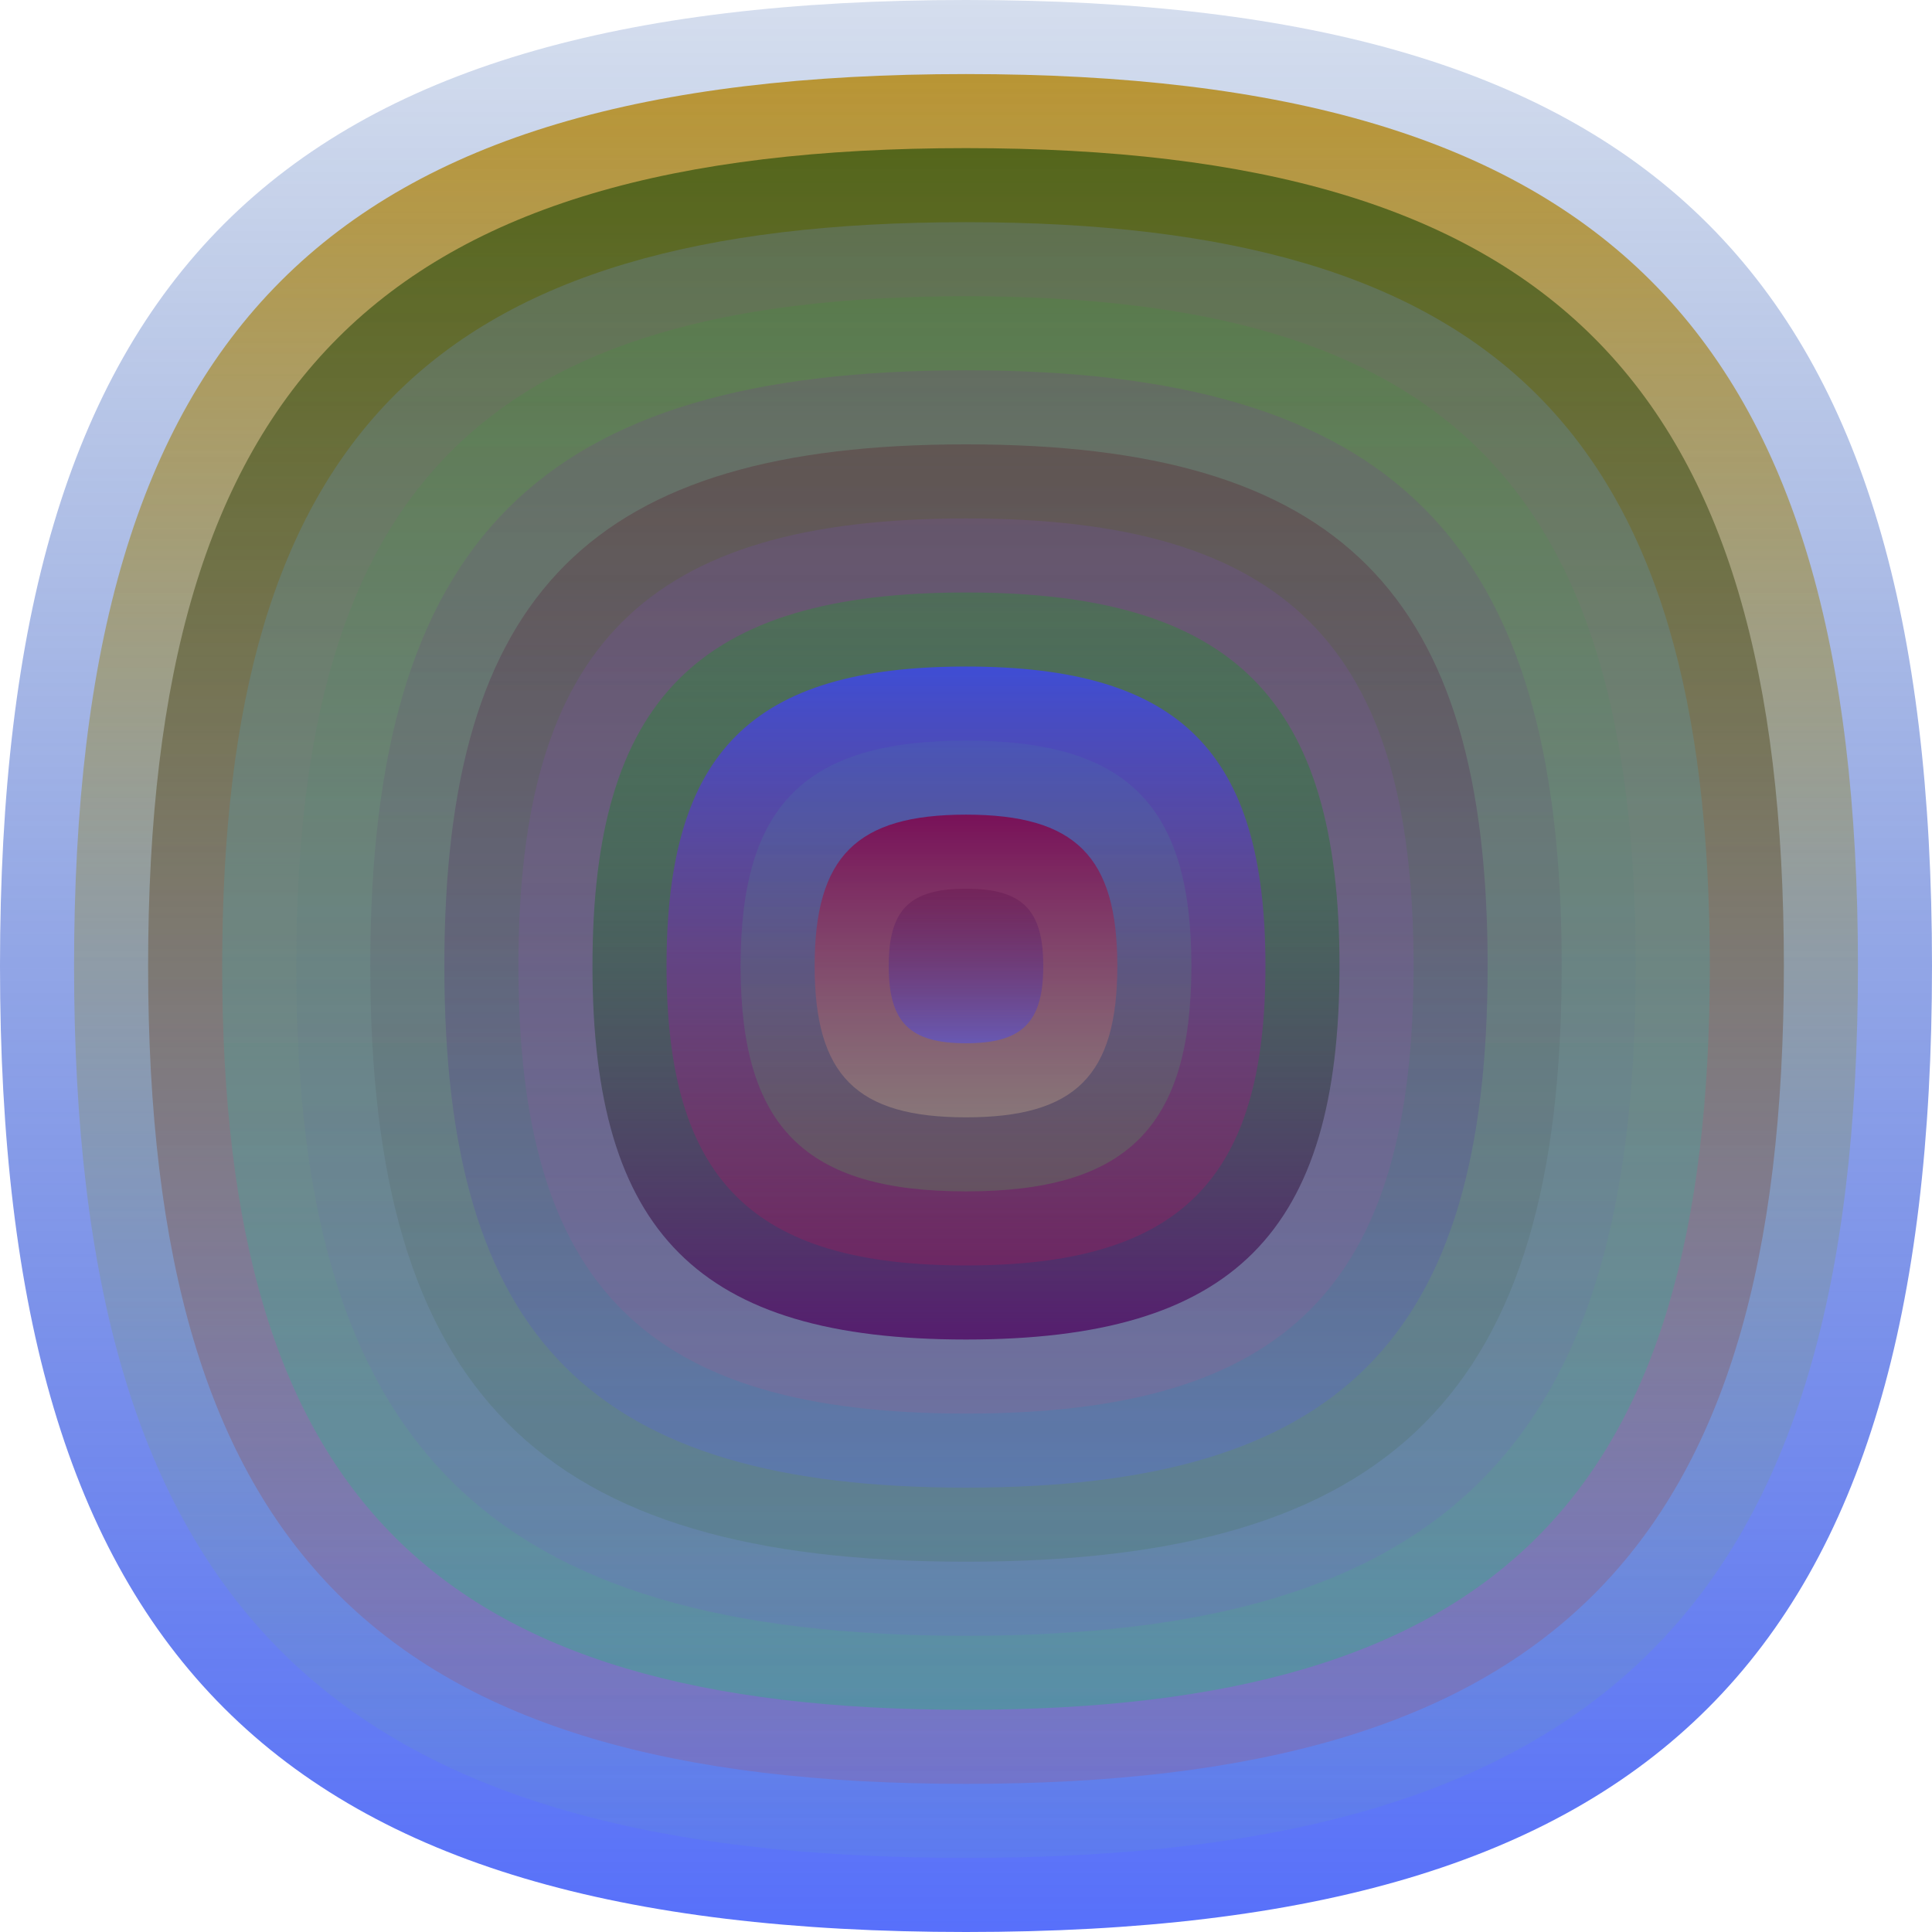
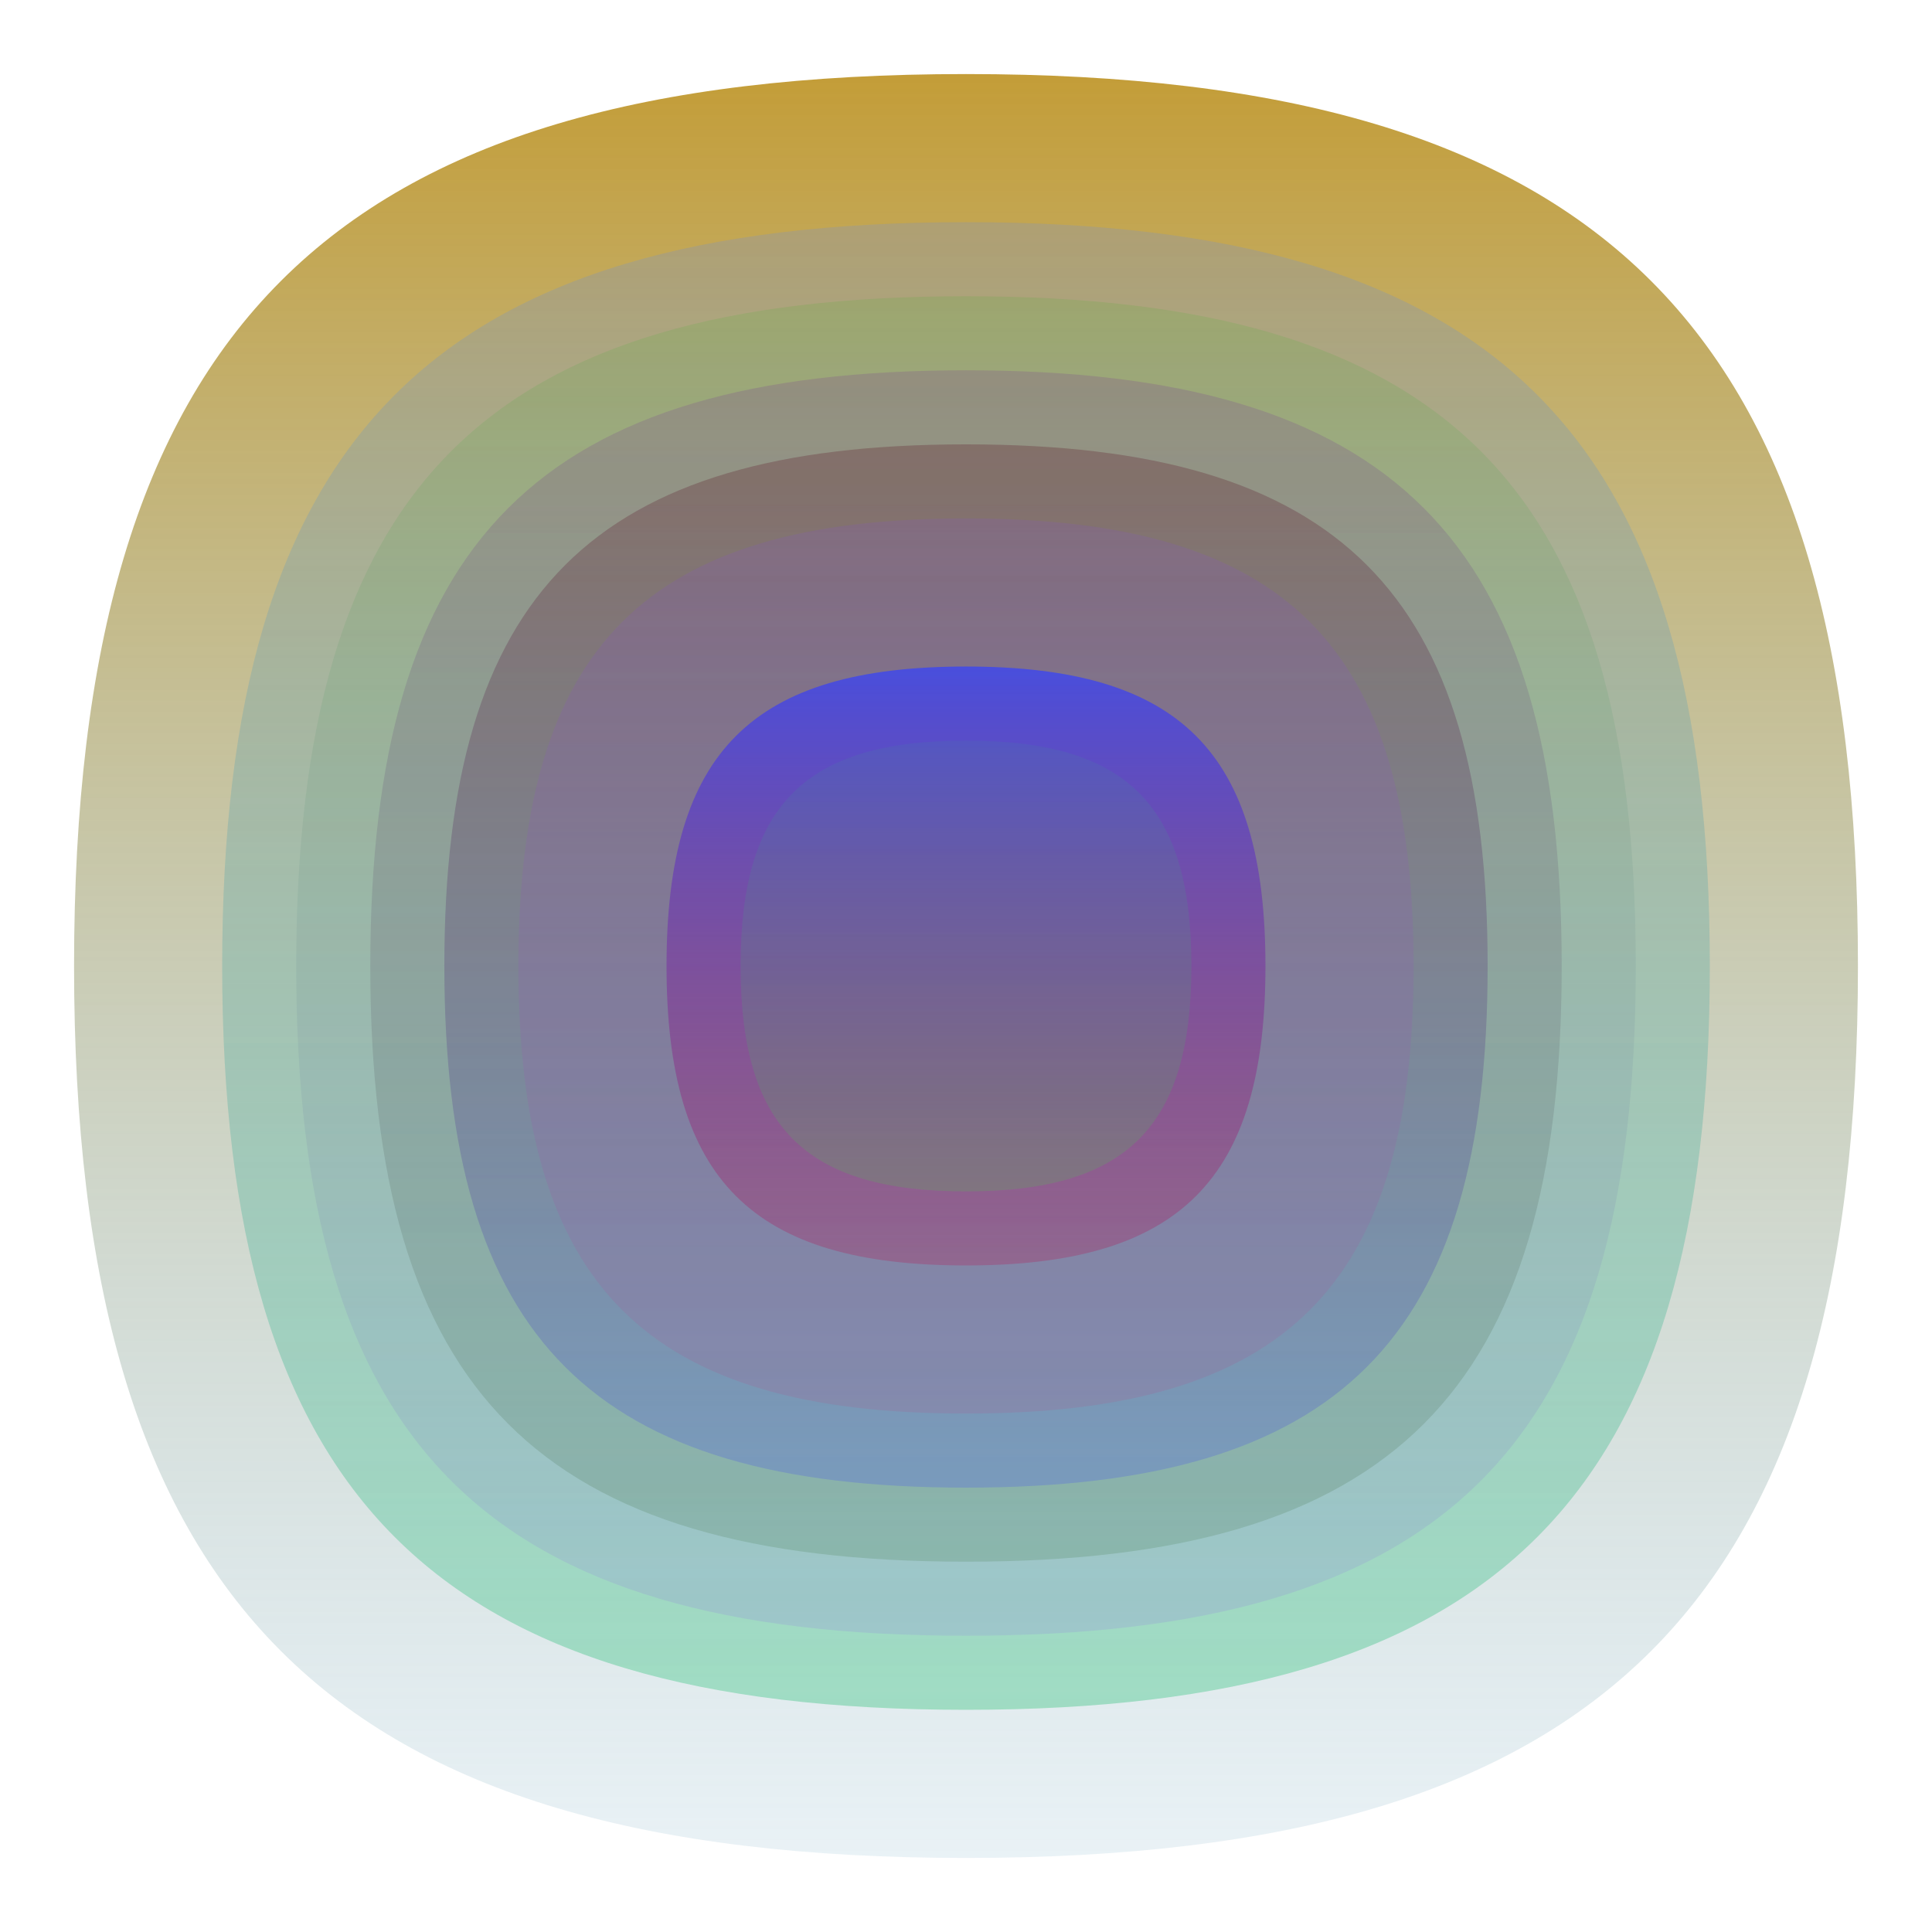
<svg xmlns="http://www.w3.org/2000/svg" width="1200" height="1200" viewBox="0 0 1200 1200">
  <defs>
    <linearGradient id="p0" x2="0" y2="1">
      <stop stop-color="rgba(20,70,160,0.178)" offset="0" />
      <stop stop-color="rgba(50,80,250,0.82)" offset="1" />
    </linearGradient>
    <linearGradient id="p1" x2="0" y2="1">
      <stop stop-color="rgba(180,130,0,0.79)" offset="0" />
      <stop stop-color="rgba(100,160,190,0.136)" offset="1" />
    </linearGradient>
    <linearGradient id="p2" x2="0" y2="1">
      <stop stop-color="rgba(40,80,10,0.69)" offset="0" />
      <stop stop-color="rgba(170,80,100,0.230)" offset="1" />
    </linearGradient>
    <linearGradient id="p3" x2="0" y2="1">
      <stop stop-color="rgba(110,140,220,0.242)" offset="0" />
      <stop stop-color="rgba(30,190,110,0.34)" offset="1" />
    </linearGradient>
    <linearGradient id="p4" x2="0" y2="1">
      <stop stop-color="rgba(30,180,20,0.117)" offset="0" />
      <stop stop-color="rgba(140,60,250,0.116)" offset="1" />
    </linearGradient>
    <linearGradient id="p5" x2="0" y2="1">
      <stop stop-color="rgba(120,60,150,0.222)" offset="0" />
      <stop stop-color="rgba(60,110,60,0.189)" offset="1" />
    </linearGradient>
    <linearGradient id="p6" x2="0" y2="1">
      <stop stop-color="rgba(80,0,20,0.235)" offset="0" />
      <stop stop-color="rgba(90,110,220,0.35)" offset="1" />
    </linearGradient>
    <linearGradient id="p7" x2="0" y2="1">
      <stop stop-color="rgba(130,70,230,0.139)" offset="0" />
      <stop stop-color="rgba(170,90,140,0.207)" offset="1" />
    </linearGradient>
    <linearGradient id="p8" x2="0" y2="1">
      <stop stop-color="rgba(10,170,20,0.250)" offset="0" />
      <stop stop-color="rgba(80,10,100,0.81)" offset="1" />
    </linearGradient>
    <linearGradient id="p9" x2="0" y2="1">
      <stop stop-color="rgba(60,70,240,0.81)" offset="0" />
      <stop stop-color="rgba(180,20,80,0.27)" offset="1" />
    </linearGradient>
    <linearGradient id="p10" x2="0" y2="1">
      <stop stop-color="rgba(70,120,170,0.210)" offset="0" />
      <stop stop-color="rgba(80,190,80,0.226)" offset="1" />
    </linearGradient>
    <linearGradient id="p11" x2="0" y2="1">
      <stop stop-color="rgba(130,0,70,0.81)" offset="0" />
      <stop stop-color="rgba(160,140,130,0.6)" offset="1" />
    </linearGradient>
    <linearGradient id="p12" x2="0" y2="1">
      <stop stop-color="rgba(80,0,60,0.231)" offset="0" />
      <stop stop-color="rgba(80,80,230,0.55)" offset="1" />
    </linearGradient>
  </defs>
-   <path fill="url(&quot;#p0&quot;)" d="M0,600 C0,171 171,0 600,0 S1200,171 1200,600 1029,1200 600,1200 0,1029 0,600 " />
  <svg x="0" y="0">
    <g>
      <animateTransform attributeName="transform" type="rotate" from="0 600 600" to="-360 600 600" dur="64s" repeatCount="indefinite" />
      <path fill="url(&quot;#p1&quot;)" d="M46,600 C46,204 204,46 600,46 S1154,204 1154,600 996,1154 600,1154 46,996 46,600 " />
      <svg x="46" y="46">
        <g>
          <animateTransform attributeName="transform" type="rotate" from="0 554 554" to="360 554 554" dur="20s" repeatCount="indefinite" />
-           <path fill="url(&quot;#p2&quot;)" d="M46,554 C46,191 191,46 554,46 S1062,191 1062,554 917,1062 554,1062 46,917 46,554 " />
          <svg x="46" y="46">
            <g>
              <animateTransform attributeName="transform" type="rotate" from="0 508 508" to="-360 508 508" dur="22s" repeatCount="indefinite" />
              <path fill="url(&quot;#p3&quot;)" d="M46,508 C46,178 178,46 508,46 S970,178 970,508 838,970 508,970 46,838 46,508 " />
              <svg x="46" y="46">
                <g>
                  <animateTransform attributeName="transform" type="rotate" from="0 462 462" to="360 462 462" dur="63s" repeatCount="indefinite" />
                  <path fill="url(&quot;#p4&quot;)" d="M46,462 C46,164 164,46 462,46 S878,164 878,462 760,878 462,878 46,760 46,462 " />
                  <svg x="46" y="46">
                    <g>
                      <animateTransform attributeName="transform" type="rotate" from="0 416 416" to="-360 416 416" dur="43s" repeatCount="indefinite" />
                      <path fill="url(&quot;#p5&quot;)" d="M46,416 C46,151 151,46 416,46 S786,151 786,416 681,786 416,786 46,681 46,416 " />
                      <svg x="46" y="46">
                        <g>
                          <animateTransform attributeName="transform" type="rotate" from="0 370 370" to="360 370 370" dur="49s" repeatCount="indefinite" />
                          <path fill="url(&quot;#p6&quot;)" d="M46,370 C46,138 138,46 370,46 S694,138 694,370 602,694 370,694 46,602 46,370 " />
                          <svg x="46" y="46">
                            <g>
                              <animateTransform attributeName="transform" type="rotate" from="0 324 324" to="-360 324 324" dur="57s" repeatCount="indefinite" />
                              <path fill="url(&quot;#p7&quot;)" d="M46,324 C46,125 125,46 324,46 S602,125 602,324 523,602 324,602 46,523 46,324 " />
                              <svg x="46" y="46">
                                <g>
                                  <animateTransform attributeName="transform" type="rotate" from="0 278 278" to="-360 278 278" dur="12s" repeatCount="indefinite" />
-                                   <path fill="url(&quot;#p8&quot;)" d="M46,278 C46,112 112,46 278,46 S510,112 510,278 444,510 278,510 46,444 46,278 " />
                                  <svg x="46" y="46">
                                    <g>
                                      <animateTransform attributeName="transform" type="rotate" from="0 232 232" to="360 232 232" dur="33s" repeatCount="indefinite" />
                                      <path fill="url(&quot;#p9&quot;)" d="M46,232 C46,99 99,46 232,46 S418,99 418,232 365,418 232,418 46,365 46,232 " />
                                      <svg x="46" y="46">
                                        <g>
                                          <animateTransform attributeName="transform" type="rotate" from="0 186 186" to="-360 186 186" dur="59s" repeatCount="indefinite" />
                                          <path fill="url(&quot;#p10&quot;)" d="M46,186 C46,86 86,46 186,46 S326,86 326,186 286,326 186,326 46,286 46,186 " />
                                          <svg x="46" y="46">
                                            <g>
                                              <animateTransform attributeName="transform" type="rotate" from="0 140 140" to="360 140 140" dur="25s" repeatCount="indefinite" />
-                                               <path fill="url(&quot;#p11&quot;)" d="M46,140 C46,72 72,46 140,46 S234,72 234,140 208,234 140,234 46,208 46,140 " />
                                              <svg x="46" y="46">
                                                <g>
                                                  <animateTransform attributeName="transform" type="rotate" from="0 94 94" to="-360 94 94" dur="36s" repeatCount="indefinite" />
-                                                   <path fill="url(&quot;#p12&quot;)" d="M46,94 C46,59 59,46 94,46 S142,59 142,94 129,142 94,142 46,129 46,94 " />
                                                  <svg x="46" y="46">
                                                    <g>
                                                      <animateTransform attributeName="transform" type="rotate" from="0 48 48" to="360 48 48" dur="60s" repeatCount="indefinite" />
                                                    </g>
                                                  </svg>
                                                </g>
                                              </svg>
                                            </g>
                                          </svg>
                                        </g>
                                      </svg>
                                    </g>
                                  </svg>
                                </g>
                              </svg>
                            </g>
                          </svg>
                        </g>
                      </svg>
                    </g>
                  </svg>
                </g>
              </svg>
            </g>
          </svg>
        </g>
      </svg>
    </g>
  </svg>
</svg>